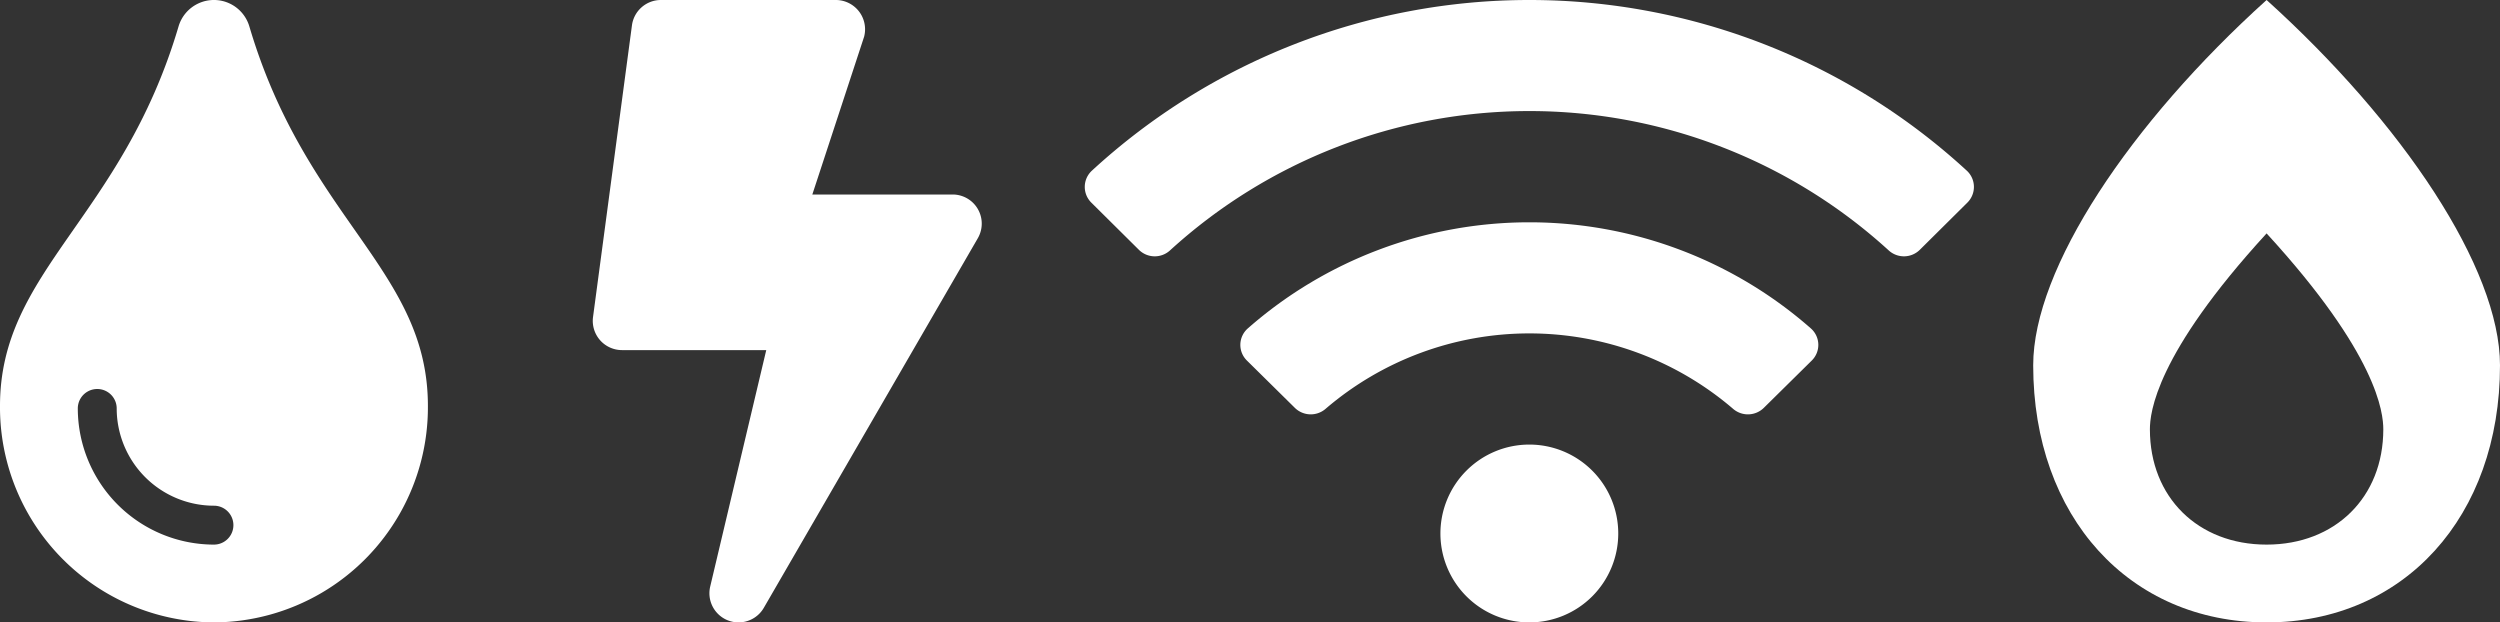
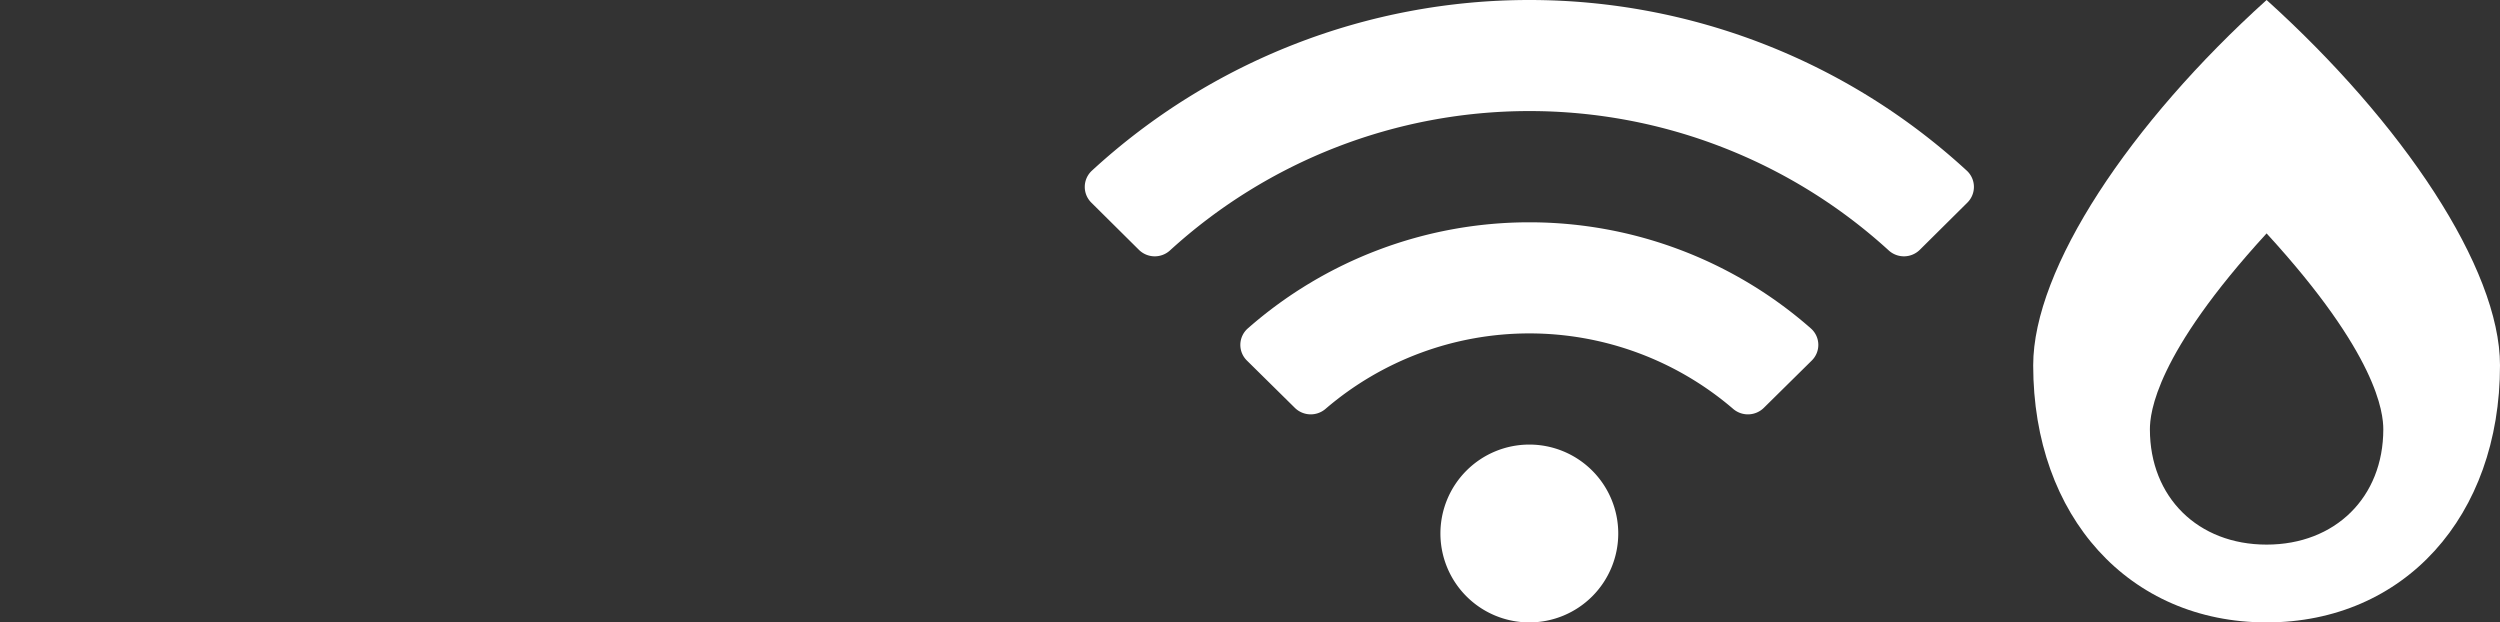
<svg xmlns="http://www.w3.org/2000/svg" width="421.75" height="105" viewBox="0 0 421.75 105">
  <rect x="0" y="0" width="421.75" height="105" fill="#333333" stroke="none" />
  <g id="Group_37" data-name="Group 37" transform="translate(-1454 -2290)">
-     <path id="bolt" d="M60.695,32.813H37.029L45.765,6.193A4.941,4.941,0,0,0,41.007,0H11.476A4.929,4.929,0,0,0,6.6,4.266L.033,53.484a4.931,4.931,0,0,0,4.881,5.578H29.256L19.8,98.95a4.917,4.917,0,0,0,9.044,3.589L64.94,40.2A4.912,4.912,0,0,0,60.695,32.813Z" transform="translate(1554.011 2290)" fill="#fff" />
    <path id="burn" d="M39.375,0C16.345,20.774,0,45.3,0,61.626,0,87.158,16.2,105,39.375,105S78.75,87.158,78.75,61.626C78.75,45.24,62.3,20.692,39.375,0Zm0,91.875c-11.587,0-19.687-8-19.687-19.441,0-2.769.943-12.612,19.688-33.059,18.744,20.446,19.688,30.29,19.688,33.059C59.063,83.877,50.962,91.875,39.375,91.875Z" transform="translate(1797 2290)" fill="#fff" />
-     <path id="tint" d="M42.086,4.53a6.228,6.228,0,0,0-11.985,0C20.51,36.883,0,45.675,0,68.477A36.289,36.289,0,0,0,36.094,105,36.289,36.289,0,0,0,72.187,68.477c0-22.917-20.465-31.447-30.1-63.947ZM36.094,91.875A23,23,0,0,1,13.125,68.906a3.281,3.281,0,0,1,6.562,0A16.425,16.425,0,0,0,36.094,85.312a3.281,3.281,0,1,1,0,6.562Z" transform="translate(1454 2290)" fill="#fff" />
    <path id="wifi" d="M148.808,60.8a108.974,108.974,0,0,0-147.614,0,3.725,3.725,0,0,0-.082,5.386l8.025,7.962a3.806,3.806,0,0,0,5.25.089,89.922,89.922,0,0,1,121.23,0,3.808,3.808,0,0,0,5.25-.089l8.025-7.962a3.727,3.727,0,0,0-.084-5.386ZM75,107a15,15,0,1,0,15,15A15,15,0,0,0,75,107Zm47.5-19.591a71.953,71.953,0,0,0-95,0,3.7,3.7,0,0,0-.134,5.426l8.072,7.966a3.826,3.826,0,0,0,5.168.187,52.787,52.787,0,0,1,68.787,0,3.823,3.823,0,0,0,5.168-.187l8.072-7.966A3.7,3.7,0,0,0,122.5,87.409Z" transform="translate(1636.999 2258)" fill="#fff" />
  </g>
</svg>